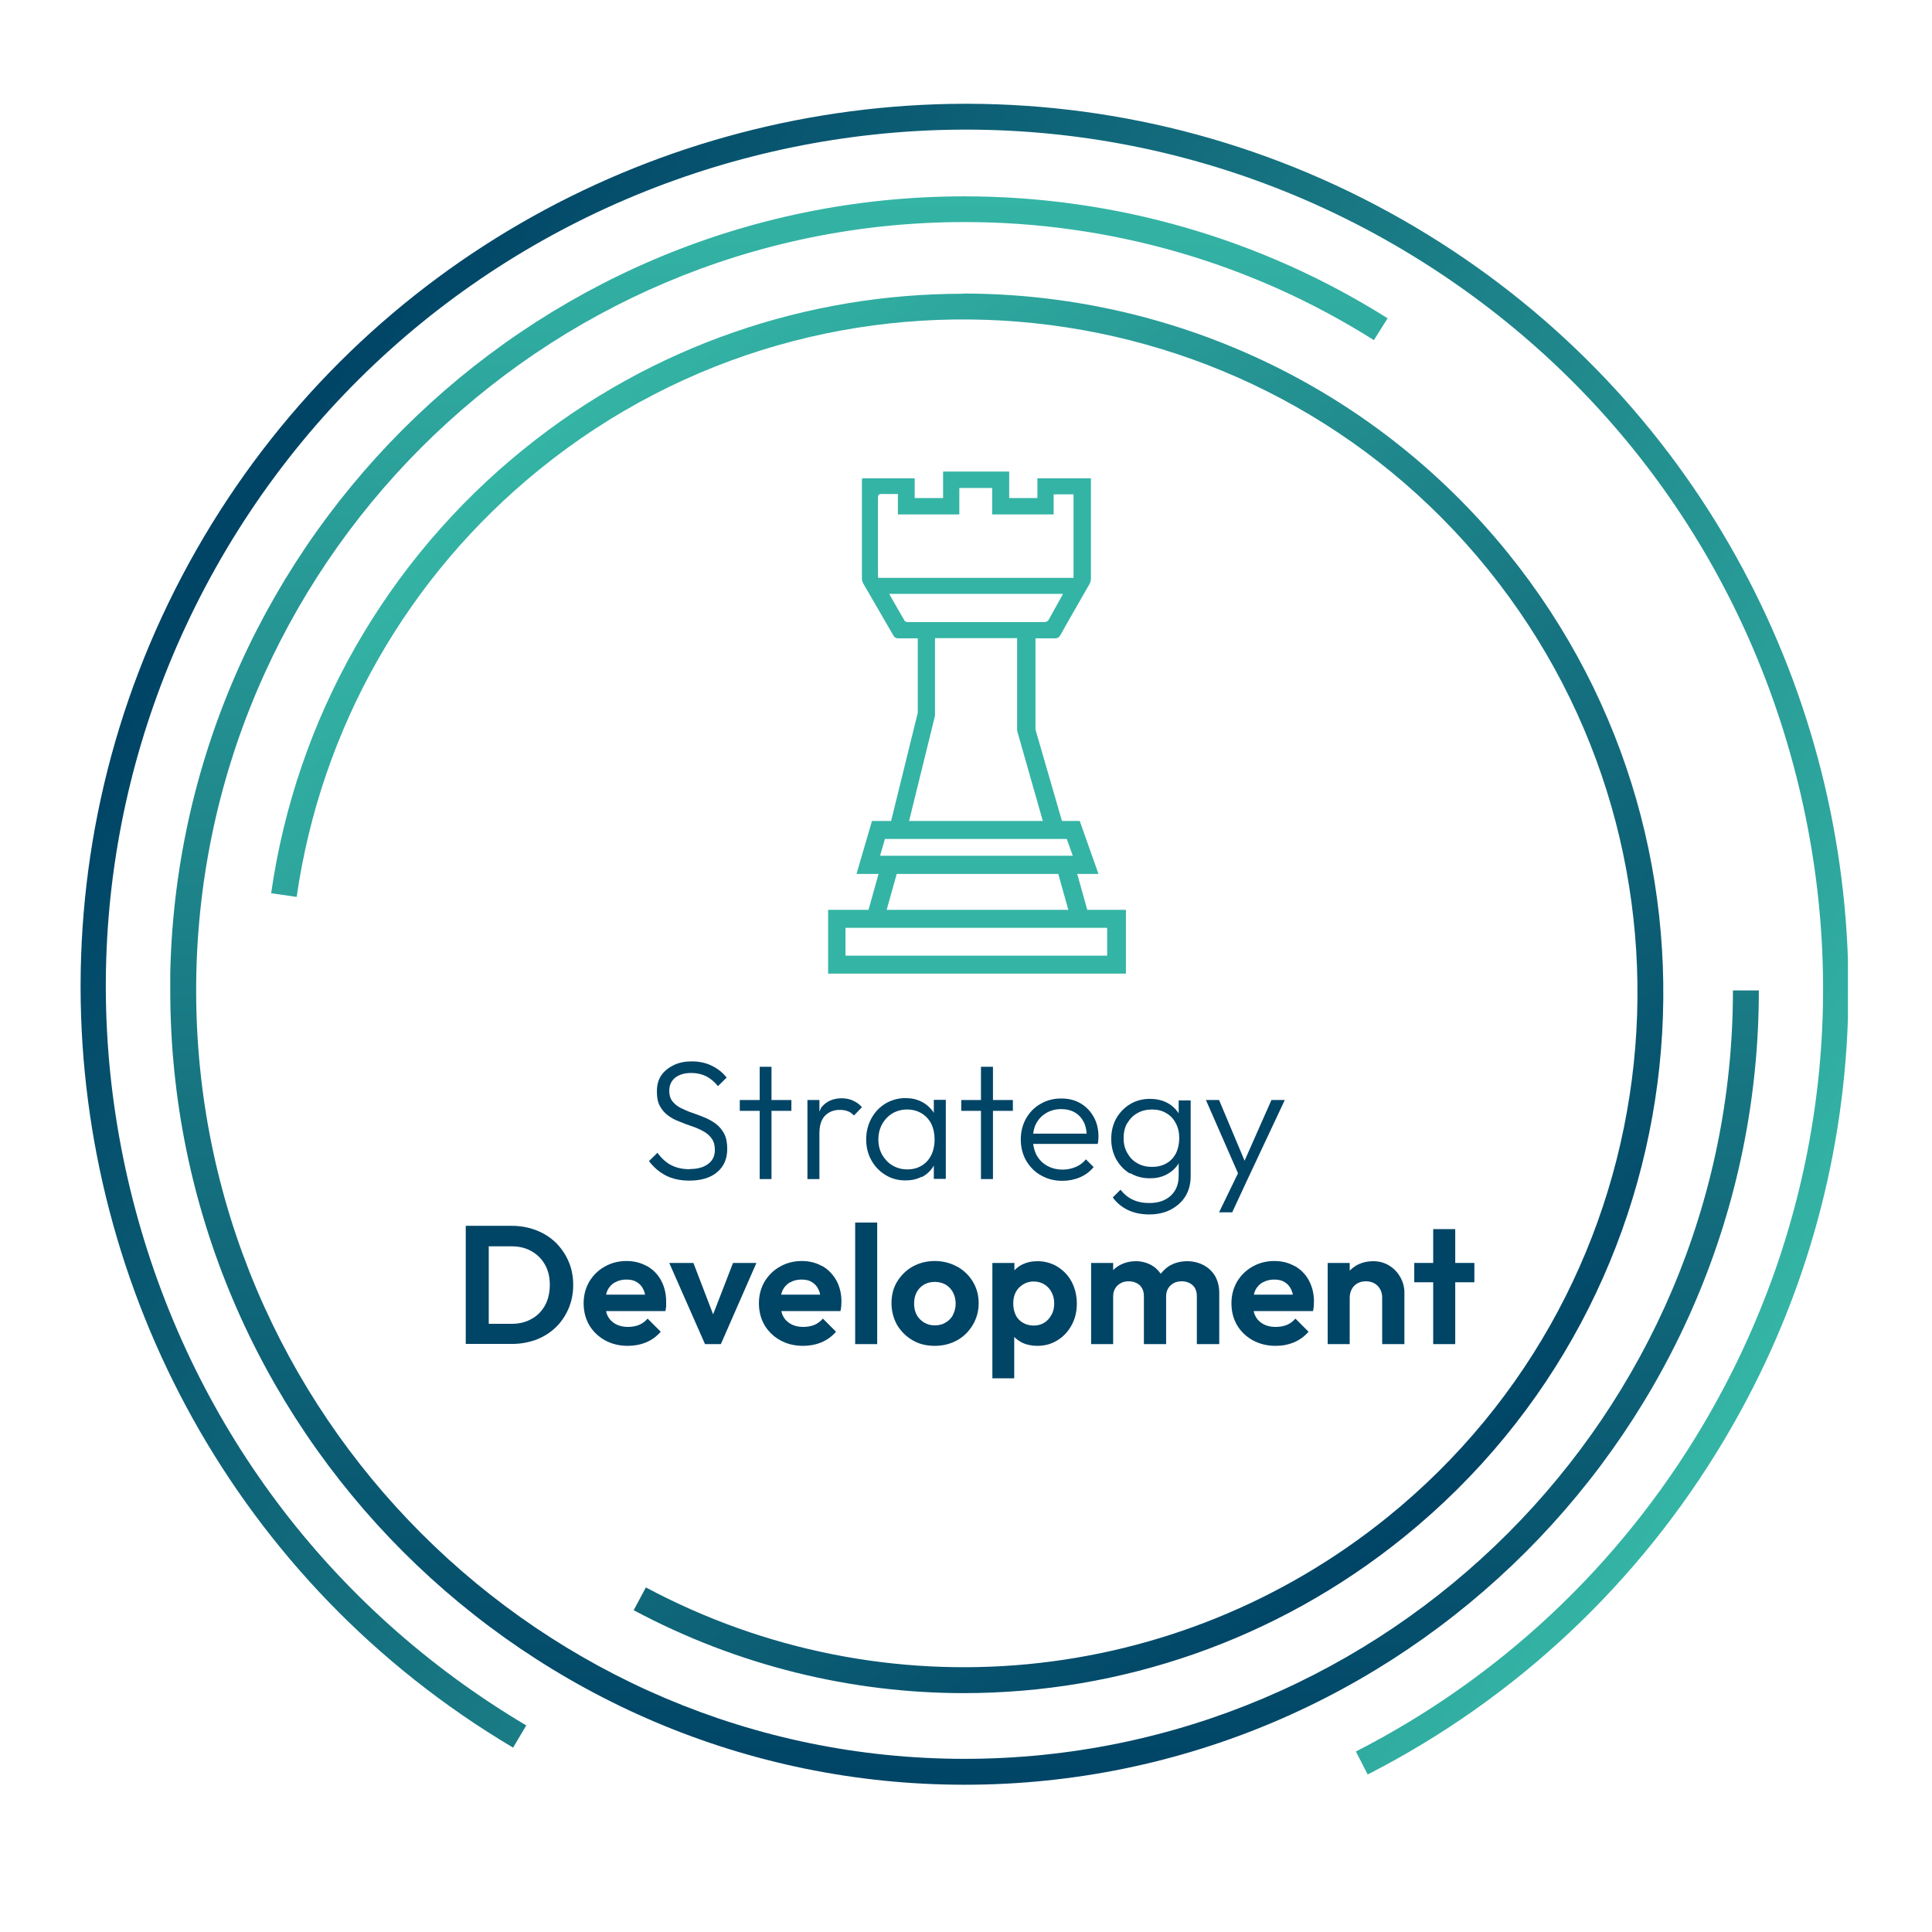
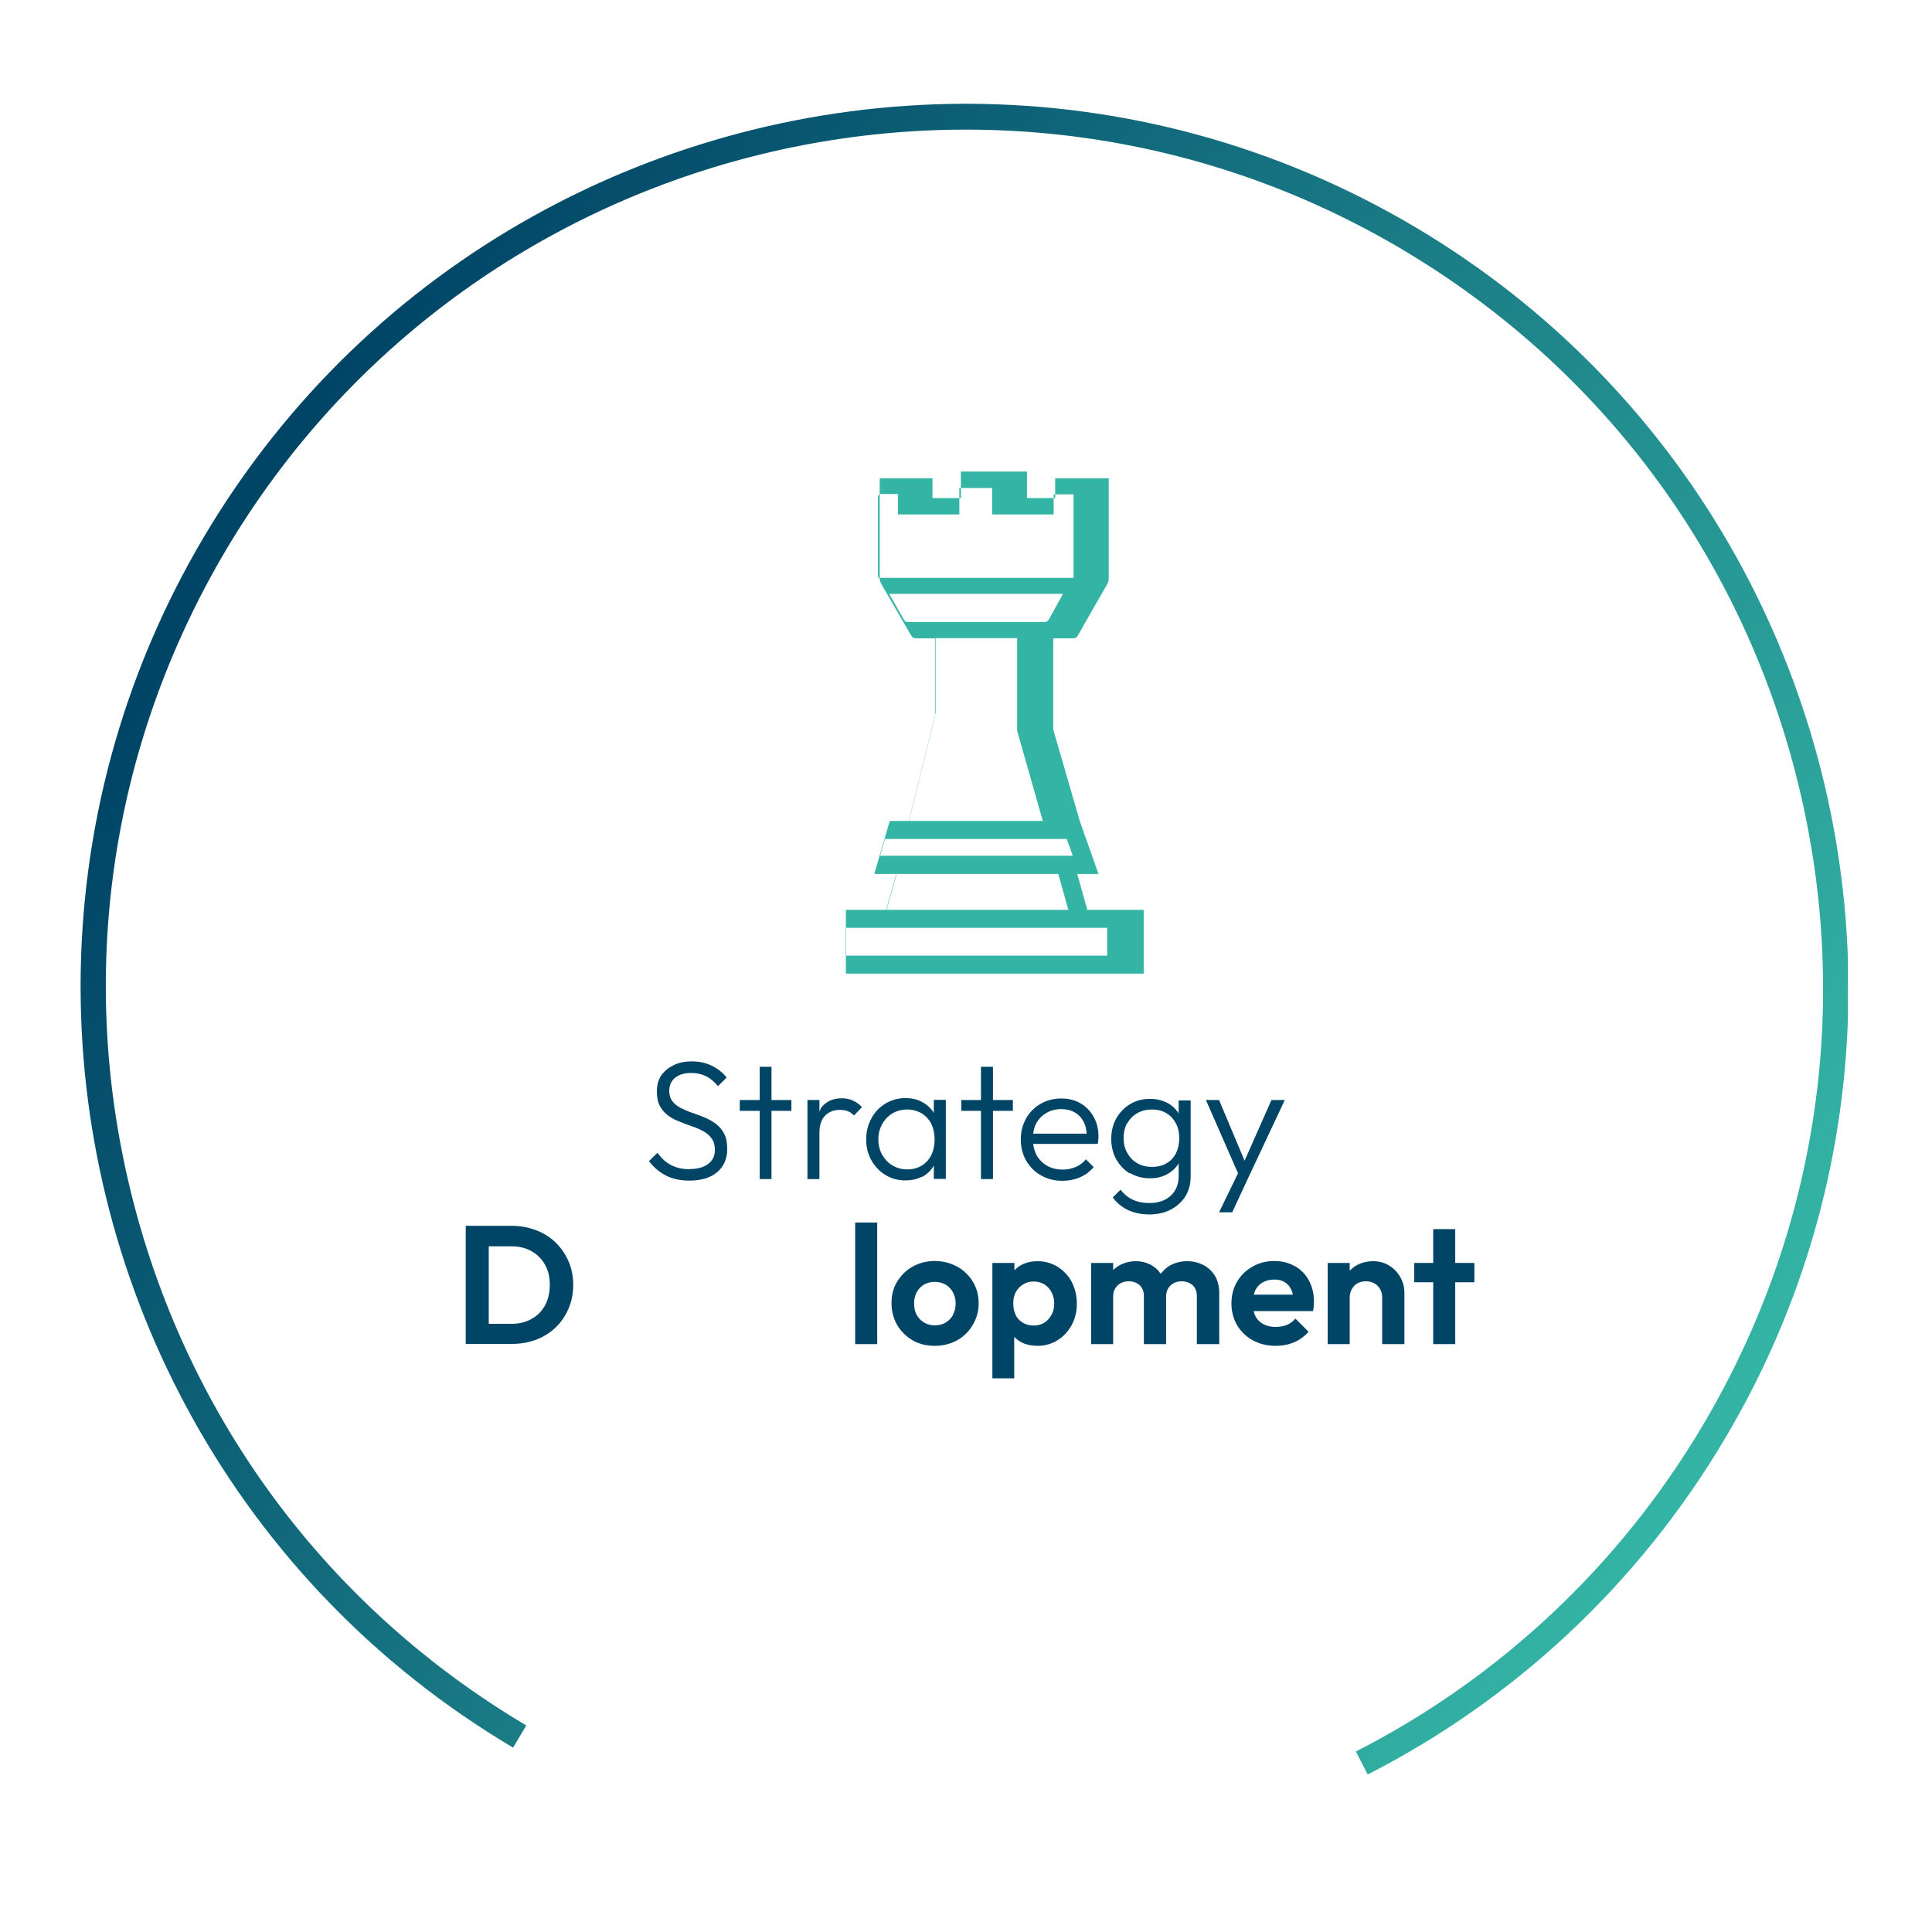
<svg xmlns="http://www.w3.org/2000/svg" xmlns:xlink="http://www.w3.org/1999/xlink" id="Ebene_1" viewBox="0 0 99.97 99.97">
  <defs>
    <clipPath id="clippath">
      <path d="M8.81,51.25c0,22.66,18.44,41.1,41.1,41.1s41.1-18.44,41.1-41.1h-1.34c0,21.93-17.84,39.76-39.76,39.76S10.15,73.18,10.15,51.25,27.99,11.49,49.91,11.49c7.53,0,14.85,2.11,21.18,6.11l.71-1.13c-6.55-4.13-14.12-6.31-21.9-6.31-22.66,0-41.1,18.44-41.1,41.1" fill="none" />
    </clipPath>
    <linearGradient id="Unbenannter_Verlauf_3" data-name="Unbenannter Verlauf 3" x1="-21.97" y1="188.81" x2="-20.97" y2="188.81" gradientTransform="translate(15567.92 -1713.4) rotate(-90) scale(82.19 -82.19)" gradientUnits="userSpaceOnUse">
      <stop offset="0" stop-color="#046" />
      <stop offset="1" stop-color="#34b4a5" />
      <stop offset="1" stop-color="#34b4a5" />
    </linearGradient>
    <clipPath id="clippath-1">
      <path d="M49.83,15.2c-8,0-16.04,2.63-22.73,8.04-7.12,5.76-11.77,13.92-13.07,22.98l1.32.19c1.26-8.73,5.73-16.59,12.59-22.14,14.95-12.09,36.95-9.76,49.05,5.19,12.09,14.95,9.76,36.95-5.19,49.04-10.92,8.83-25.99,10.26-38.38,3.64l-.63,1.18c5.38,2.87,11.25,4.29,17.08,4.29,8.11,0,16.17-2.73,22.77-8.07,15.53-12.55,17.94-35.4,5.39-50.92-7.15-8.83-17.62-13.43-28.19-13.43h0" fill="none" />
    </clipPath>
    <linearGradient id="Unbenannter_Verlauf_3-2" data-name="Unbenannter Verlauf 3" x1="-22.35" y1="188" x2="-21.35" y2="188" gradientTransform="translate(13664.79 -1532.33) rotate(-90) scale(72.41 -72.41)" xlink:href="#Unbenannter_Verlauf_3" />
    <clipPath id="clippath-2">
      <path d="M49.82,5.37c-15.57.06-30.74,8.05-39.25,22.38-4.32,7.28-6.38,15.28-6.4,23.19v.18c.03,15.59,8.02,30.79,22.38,39.31l.68-1.15c-10.2-6.05-17.43-15.72-20.36-27.21-2.93-11.49-1.21-23.44,4.84-33.64C24.23,7.38,51.52.42,72.58,12.92c10.2,6.06,17.43,15.72,20.36,27.21,2.93,11.49,1.21,23.44-4.84,33.64-4.29,7.23-10.5,13.06-17.94,16.86l.61,1.19c7.67-3.92,14.06-9.92,18.48-17.37,4.06-6.83,6.12-14.3,6.37-21.73v-3.08c-.51-15.08-8.45-29.61-22.36-37.87-7.26-4.31-15.23-6.37-23.11-6.4h-.33Z" fill="none" />
    </clipPath>
    <linearGradient id="Unbenannter_Verlauf_3-3" data-name="Unbenannter Verlauf 3" x1="-23.44" y1="190.27" x2="-22.44" y2="190.27" gradientTransform="translate(-17353.42 2147.14) rotate(90) scale(91.47 -91.47)" xlink:href="#Unbenannter_Verlauf_3" />
  </defs>
  <g clip-path="url(#clippath)">
-     <rect x="8.81" y="10.15" width="82.2" height="82.2" fill="url(#Unbenannter_Verlauf_3)" />
-   </g>
+     </g>
  <g clip-path="url(#clippath-1)">
-     <rect x="-1.54" y="-3.37" width="107.68" height="107.69" transform="translate(-20.11 44.17) rotate(-39)" fill="url(#Unbenannter_Verlauf_3-2)" />
-   </g>
+     </g>
  <g clip-path="url(#clippath-2)">
    <rect x="-12.85" y="-16.73" width="125.52" height="125.7" transform="translate(-15.23 65.49) rotate(-59.3)" fill="url(#Unbenannter_Verlauf_3-3)" />
  </g>
  <g>
    <path d="M35.69,60.5c-.37,0-.69-.07-.96-.21-.27-.14-.5-.35-.71-.64l-.44.43c.25.33.54.57.88.75.34.17.74.26,1.21.26.6,0,1.08-.14,1.43-.43.35-.29.53-.69.53-1.21,0-.32-.05-.58-.16-.79-.11-.21-.26-.38-.43-.51-.18-.13-.37-.24-.59-.33-.22-.09-.43-.17-.64-.24-.21-.07-.41-.16-.59-.25-.18-.09-.32-.21-.43-.35-.11-.14-.16-.32-.16-.54,0-.29.11-.52.31-.68.21-.16.48-.24.83-.24.29,0,.55.06.77.17.22.11.42.28.61.51l.45-.44c-.2-.26-.46-.46-.76-.61-.3-.15-.65-.23-1.04-.23-.35,0-.66.06-.93.19-.27.13-.49.3-.65.53-.16.23-.23.51-.23.84s.05.56.16.76c.11.2.25.36.43.49.18.13.37.23.59.31.21.09.43.17.64.24.21.07.41.16.59.26.18.1.32.22.43.38.11.15.16.35.16.59,0,.31-.12.55-.35.72-.23.17-.54.26-.93.26Z" fill="#046" />
    <polygon points="39.31 61.01 39.92 61.01 39.92 57.48 40.95 57.48 40.95 56.92 39.92 56.92 39.92 55.2 39.31 55.2 39.31 56.92 38.28 56.92 38.28 57.48 39.31 57.48 39.31 61.01" fill="#046" />
    <path d="M44.12,56.94c-.17-.07-.35-.11-.56-.11-.44,0-.79.15-1.04.45-.06.07-.08.16-.12.24v-.6h-.62v4.09h.62v-2.38c0-.4.1-.7.29-.9.2-.2.45-.3.77-.3.15,0,.29.02.41.07.12.04.22.12.32.22l.41-.43c-.14-.16-.3-.27-.47-.34Z" fill="#046" />
    <path d="M47.69,60.91c.24-.12.44-.3.59-.53.02-.02.02-.05.04-.08v.7h.62v-4.09h-.62v.69s-.02-.05-.03-.07c-.16-.22-.36-.4-.6-.52-.25-.13-.53-.19-.84-.19-.38,0-.72.1-1.03.28-.31.19-.55.44-.73.77s-.27.69-.27,1.09.09.76.27,1.08c.18.32.42.57.73.76.31.19.65.28,1.03.28.32,0,.59-.06.84-.19ZM45.65,59.76c-.13-.23-.2-.5-.2-.8s.07-.57.2-.8c.13-.23.31-.42.53-.55.22-.13.48-.2.76-.2s.53.07.75.2c.21.13.38.31.5.54.11.23.17.5.17.81,0,.46-.13.84-.38,1.12-.26.28-.6.43-1.03.43-.28,0-.54-.07-.76-.2-.23-.13-.4-.32-.54-.55Z" fill="#046" />
    <polygon points="51.38 61.01 51.38 57.48 52.41 57.48 52.41 56.92 51.38 56.92 51.38 55.2 50.76 55.2 50.76 56.92 49.74 56.92 49.74 57.48 50.76 57.48 50.76 61.01 51.38 61.01" fill="#046" />
    <path d="M56.2,59.98c-.15.18-.32.31-.53.4-.21.09-.43.14-.68.14-.31,0-.58-.07-.81-.2-.23-.13-.42-.32-.55-.56-.09-.17-.14-.37-.17-.57h3.34c.02-.08.03-.15.03-.21,0-.06.01-.11.01-.16,0-.39-.08-.73-.25-1.03-.17-.3-.39-.53-.68-.7-.29-.17-.62-.25-1-.25s-.75.09-1.07.28c-.32.18-.57.44-.75.76-.18.32-.27.68-.27,1.08s.09.77.28,1.1c.19.32.44.58.77.76.33.19.69.28,1.1.28.32,0,.63-.06.91-.18s.52-.3.71-.53l-.4-.4ZM54.14,57.59c.22-.13.48-.2.77-.2.28,0,.52.06.72.18.2.12.35.29.46.51.08.17.12.36.14.58h-2.77c.03-.19.07-.38.16-.53.12-.23.3-.41.52-.54Z" fill="#046" />
    <path d="M58.48,60.7c.3.18.64.27,1.03.27.31,0,.59-.06.84-.19.24-.12.45-.3.6-.52.02-.02.03-.05.04-.08v.67c0,.43-.14.77-.41,1.02-.27.25-.64.38-1.11.38-.33,0-.62-.06-.87-.18-.25-.12-.45-.29-.62-.51l-.4.4c.2.28.46.49.78.65.32.15.69.23,1.1.23s.8-.08,1.12-.25c.32-.17.58-.4.76-.69.18-.3.27-.64.27-1.04v-3.92h-.62v.68s-.02-.04-.03-.06c-.16-.22-.36-.4-.61-.52-.25-.12-.53-.18-.85-.18-.38,0-.72.09-1.02.27-.3.18-.54.43-.72.74-.17.31-.26.66-.26,1.06s.09.75.26,1.06c.18.31.41.56.72.74ZM58.33,58.12c.13-.22.3-.4.52-.52.22-.13.48-.19.76-.19s.53.06.74.19c.21.12.38.3.49.52.12.22.18.48.18.77s-.06.56-.17.79c-.12.22-.28.4-.5.52-.21.12-.46.18-.74.18s-.54-.06-.76-.19c-.22-.12-.39-.3-.52-.53-.13-.23-.19-.48-.19-.77s.06-.55.18-.77Z" fill="#046" />
    <polygon points="63.08 62.73 63.76 62.73 64.55 61.03 66.48 56.92 65.79 56.92 64.4 60.06 63.08 56.92 62.4 56.92 64.06 60.71 63.08 62.73" fill="#046" />
    <path d="M28.76,64.3c-.28-.27-.62-.49-1.01-.64-.39-.15-.81-.23-1.26-.23h-2.39v6.11h2.4c.45,0,.86-.08,1.25-.22.38-.15.72-.36,1.01-.64s.5-.6.66-.97c.16-.38.24-.78.24-1.22s-.08-.85-.24-1.22c-.16-.37-.38-.69-.66-.97ZM28.2,67.55c-.17.3-.4.54-.7.7-.3.17-.64.25-1.03.25h-1.18v-4.01h1.18c.39,0,.73.08,1.03.25.3.17.53.4.7.7.17.3.25.65.25,1.04s-.08.76-.25,1.07Z" fill="#046" />
-     <path d="M33.48,65.52c-.31-.18-.67-.27-1.06-.27-.42,0-.8.1-1.13.29-.34.19-.6.45-.8.78-.19.33-.29.7-.29,1.12s.1.8.29,1.13c.2.33.47.59.81.78.34.19.74.29,1.18.29.34,0,.66-.06.95-.18.29-.12.54-.3.76-.55l-.68-.68c-.13.15-.28.26-.45.33-.18.07-.37.1-.58.1-.24,0-.45-.05-.63-.15-.18-.1-.32-.24-.41-.43-.04-.07-.06-.16-.08-.24h3.07c.02-.1.04-.19.04-.26,0-.08,0-.15,0-.23,0-.41-.09-.77-.26-1.09-.17-.32-.42-.57-.73-.75ZM31.82,66.36c.17-.1.36-.15.59-.15s.4.04.54.13c.15.09.26.21.34.38.04.08.07.17.09.27h-2.02c.02-.07.04-.15.07-.22.09-.18.22-.32.39-.42Z" fill="#046" />
-     <polygon points="36.9 68.01 35.88 65.35 34.63 65.35 36.48 69.55 37.3 69.55 39.14 65.35 37.93 65.35 36.9 68.01" fill="#046" />
-     <path d="M42.55,65.52c-.31-.18-.67-.27-1.06-.27-.42,0-.8.1-1.13.29-.34.19-.6.45-.8.78-.19.33-.29.7-.29,1.12s.1.8.29,1.13c.2.33.47.59.81.78.34.19.74.29,1.18.29.34,0,.66-.06.95-.18.29-.12.54-.3.76-.55l-.68-.68c-.13.15-.28.26-.45.33-.17.07-.37.1-.58.1-.24,0-.45-.05-.63-.15-.18-.1-.32-.24-.41-.43-.04-.07-.06-.16-.08-.24h3.06c.02-.1.04-.19.04-.26,0-.08.01-.15.01-.23,0-.41-.09-.77-.26-1.09-.18-.32-.42-.57-.73-.75ZM40.88,66.36c.17-.1.36-.15.59-.15s.4.04.54.13c.15.09.26.21.34.38.04.08.07.17.09.27h-2.02c.02-.07.04-.15.07-.22.09-.18.22-.32.39-.42Z" fill="#046" />
    <rect x="44.25" y="63.26" width="1.14" height="6.29" fill="#046" />
    <path d="M49.52,65.54c-.34-.19-.73-.29-1.15-.29s-.81.1-1.15.29c-.34.19-.6.46-.8.78-.2.33-.29.7-.29,1.11s.1.79.29,1.13c.2.33.47.6.8.79.34.2.72.29,1.15.29s.81-.1,1.16-.29c.34-.19.61-.46.81-.8.2-.34.3-.71.3-1.12s-.1-.78-.3-1.11c-.2-.33-.47-.59-.81-.78ZM49.32,68.03c-.09.17-.22.3-.38.4-.16.1-.35.15-.57.15s-.39-.05-.56-.15c-.16-.1-.29-.23-.38-.4-.09-.17-.13-.36-.13-.58s.04-.41.13-.58c.09-.17.22-.3.38-.4.16-.09.35-.14.56-.14s.4.05.56.14c.16.1.29.23.38.4.09.17.14.36.14.58s-.05.41-.14.58Z" fill="#046" />
    <path d="M54.73,65.55c-.31-.19-.66-.29-1.05-.29-.3,0-.57.06-.82.19-.14.07-.26.17-.37.28v-.38h-1.14v5.97h1.13v-2.14c.11.11.24.2.38.28.24.12.52.18.82.18.39,0,.74-.1,1.04-.29.31-.19.55-.45.73-.78.18-.33.27-.7.27-1.11s-.09-.79-.26-1.12c-.17-.33-.42-.59-.72-.78ZM54.41,68.03c-.09.17-.21.31-.37.41-.16.1-.34.15-.55.15s-.4-.05-.57-.15c-.16-.1-.29-.23-.37-.41-.08-.17-.12-.37-.12-.59s.04-.41.13-.58c.09-.17.22-.3.38-.4s.34-.15.54-.15c.21,0,.4.05.56.15.16.1.28.23.37.4.09.17.14.36.14.58s-.04.42-.14.59Z" fill="#046" />
    <path d="M62.27,65.46c-.25-.13-.53-.2-.84-.2s-.6.07-.85.2c-.21.11-.37.27-.52.45-.13-.19-.29-.34-.49-.45-.24-.13-.5-.2-.79-.2-.31,0-.58.07-.83.2-.13.07-.25.16-.35.26v-.37h-1.14v4.2h1.14v-2.47c0-.17.04-.31.11-.42.07-.12.17-.2.29-.27.12-.06.25-.09.4-.09.23,0,.42.07.57.2.15.14.22.33.22.57v2.48h1.15v-2.47c0-.17.04-.31.11-.42.07-.12.17-.2.29-.27.12-.06.26-.09.41-.09.22,0,.41.07.56.2.15.14.22.33.22.57v2.48h1.16v-2.65c0-.34-.08-.63-.22-.88-.15-.24-.35-.43-.6-.56Z" fill="#046" />
    <path d="M67,65.52c-.31-.18-.67-.27-1.06-.27-.42,0-.8.1-1.13.29-.34.19-.6.45-.8.78-.19.33-.29.7-.29,1.12s.1.8.29,1.13c.2.33.47.59.81.78.35.19.74.29,1.18.29.35,0,.66-.06.95-.18.29-.12.54-.3.76-.55l-.68-.68c-.13.15-.28.26-.45.33-.17.07-.37.1-.59.1-.24,0-.45-.05-.63-.15-.18-.1-.32-.24-.41-.43-.04-.07-.06-.16-.08-.24h3.07c.02-.1.04-.19.04-.26,0-.08.01-.15.01-.23,0-.41-.09-.77-.26-1.09-.17-.32-.42-.57-.73-.75ZM65.34,66.36c.17-.1.36-.15.59-.15s.4.04.54.13c.15.09.26.21.34.38.04.08.07.17.09.27h-2.02c.02-.07.04-.15.07-.22.09-.18.22-.32.39-.42Z" fill="#046" />
    <path d="M71.89,65.49c-.24-.15-.52-.23-.83-.23s-.61.07-.86.21c-.14.08-.25.17-.36.28v-.4h-1.14v4.2h1.14v-2.41c0-.16.04-.31.11-.44.07-.13.17-.23.3-.3.13-.07.27-.1.43-.1.24,0,.45.08.6.23s.24.36.24.61v2.41h1.15v-2.67c0-.28-.07-.54-.21-.79-.14-.25-.33-.45-.57-.6Z" fill="#046" />
    <polygon points="76.29 65.35 75.3 65.35 75.3 63.6 74.16 63.6 74.16 65.35 73.18 65.35 73.18 66.35 74.16 66.35 74.16 69.55 75.3 69.55 75.3 66.35 76.29 66.35 76.29 65.35" fill="#046" />
  </g>
-   <path d="M56.26,47.08l-.52-1.86h1.1l-.97-2.74h-.92l-1.37-4.73v-4.72h1c.14,0,.22-.04.29-.17.49-.88,1-1.75,1.5-2.63.05-.09.08-.2.08-.31,0-1.64,0-3.28,0-4.92v-.25h-2.77v1.02h-1.46v-1.37h-3.42v1.37h-1.47v-1.02h-2.72c0,.06-.01.12-.01.18,0,1.68,0,3.35,0,5.02,0,.09.04.2.09.28.51.88,1.02,1.76,1.53,2.64.07.12.14.16.27.16h1v3.85l-1.38,5.6h-.99l-.8,2.74h1.14l-.52,1.86h-2.09v3.3h15.41v-3.3h-1.97ZM45.43,29.71c0-1.31,0-2.62,0-3.94,0-.17.05-.22.22-.21.26.01.52,0,.81,0v1.06h3.18v-1.37h1.7v1.37c1.08,0,2.12,0,3.18,0v-1.04h1.03v4.32h-10.11c0-.07-.01-.13-.01-.19ZM46.99,32.19c-.06,0-.16-.02-.18-.07-.27-.45-.52-.91-.8-1.39,3.01,0,5.98,0,8.99,0-.04.08-.07.15-.11.21-.2.37-.41.73-.61,1.1-.06.11-.13.15-.26.15-2.35,0-4.7,0-7.04,0ZM48.38,37.04v-4.02h4.25v4.79l1.33,4.67h-6.92l1.34-5.44ZM45.79,43.41h9.41l.31.87h-9.97l.25-.87ZM55.29,47.08h-9.41l.52-1.86h8.36l.52,1.86ZM57.29,49.45h-13.54v-1.44h13.54v1.44Z" fill="#34b4a5" />
+   <path d="M56.26,47.08l-.52-1.86h1.1l-.97-2.74l-1.37-4.73v-4.72h1c.14,0,.22-.04.29-.17.49-.88,1-1.75,1.5-2.63.05-.09.08-.2.08-.31,0-1.64,0-3.28,0-4.92v-.25h-2.77v1.02h-1.46v-1.37h-3.42v1.37h-1.47v-1.02h-2.72c0,.06-.01.12-.01.18,0,1.68,0,3.35,0,5.02,0,.09.04.2.09.28.51.88,1.02,1.76,1.53,2.64.07.12.14.16.27.16h1v3.85l-1.38,5.6h-.99l-.8,2.74h1.14l-.52,1.86h-2.09v3.3h15.41v-3.3h-1.97ZM45.43,29.71c0-1.31,0-2.62,0-3.94,0-.17.05-.22.22-.21.26.01.52,0,.81,0v1.06h3.18v-1.37h1.7v1.37c1.08,0,2.12,0,3.18,0v-1.04h1.03v4.32h-10.11c0-.07-.01-.13-.01-.19ZM46.99,32.19c-.06,0-.16-.02-.18-.07-.27-.45-.52-.91-.8-1.39,3.01,0,5.98,0,8.99,0-.04.08-.07.15-.11.21-.2.37-.41.73-.61,1.1-.06.11-.13.15-.26.15-2.35,0-4.7,0-7.04,0ZM48.38,37.04v-4.02h4.25v4.79l1.33,4.67h-6.92l1.34-5.44ZM45.79,43.41h9.41l.31.87h-9.97l.25-.87ZM55.29,47.08h-9.41l.52-1.86h8.36l.52,1.86ZM57.29,49.45h-13.54v-1.44h13.54v1.44Z" fill="#34b4a5" />
</svg>